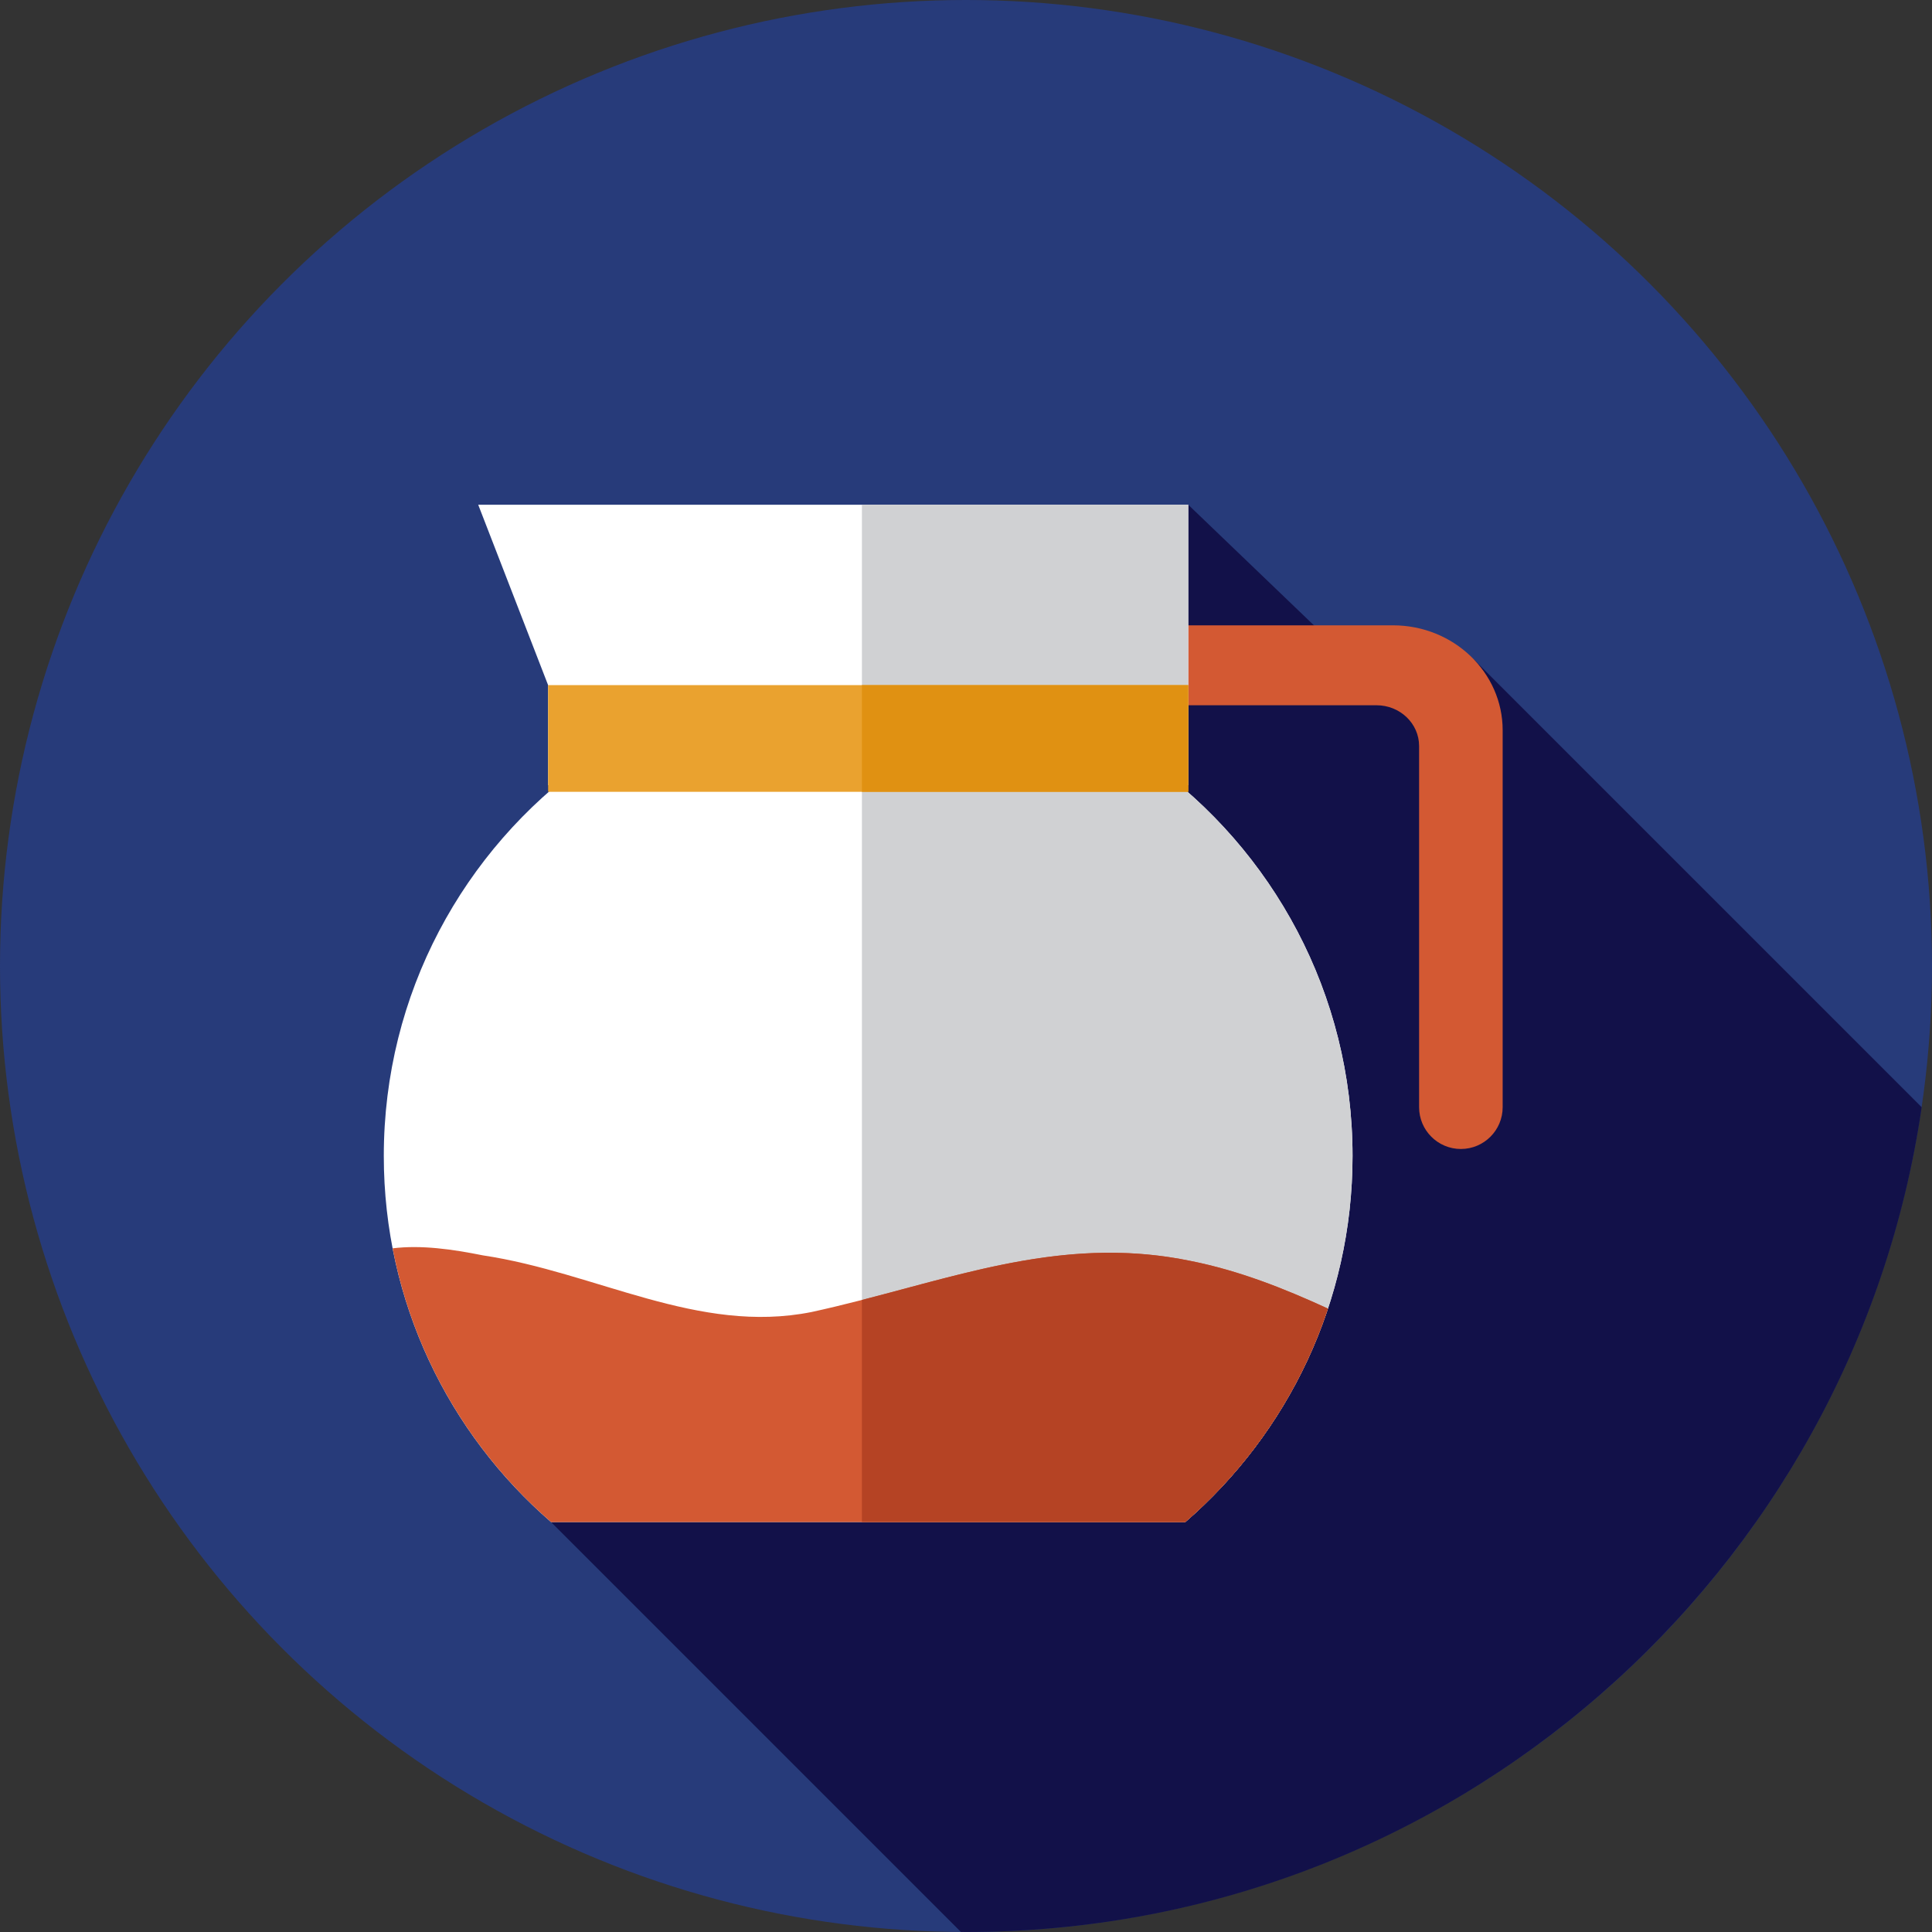
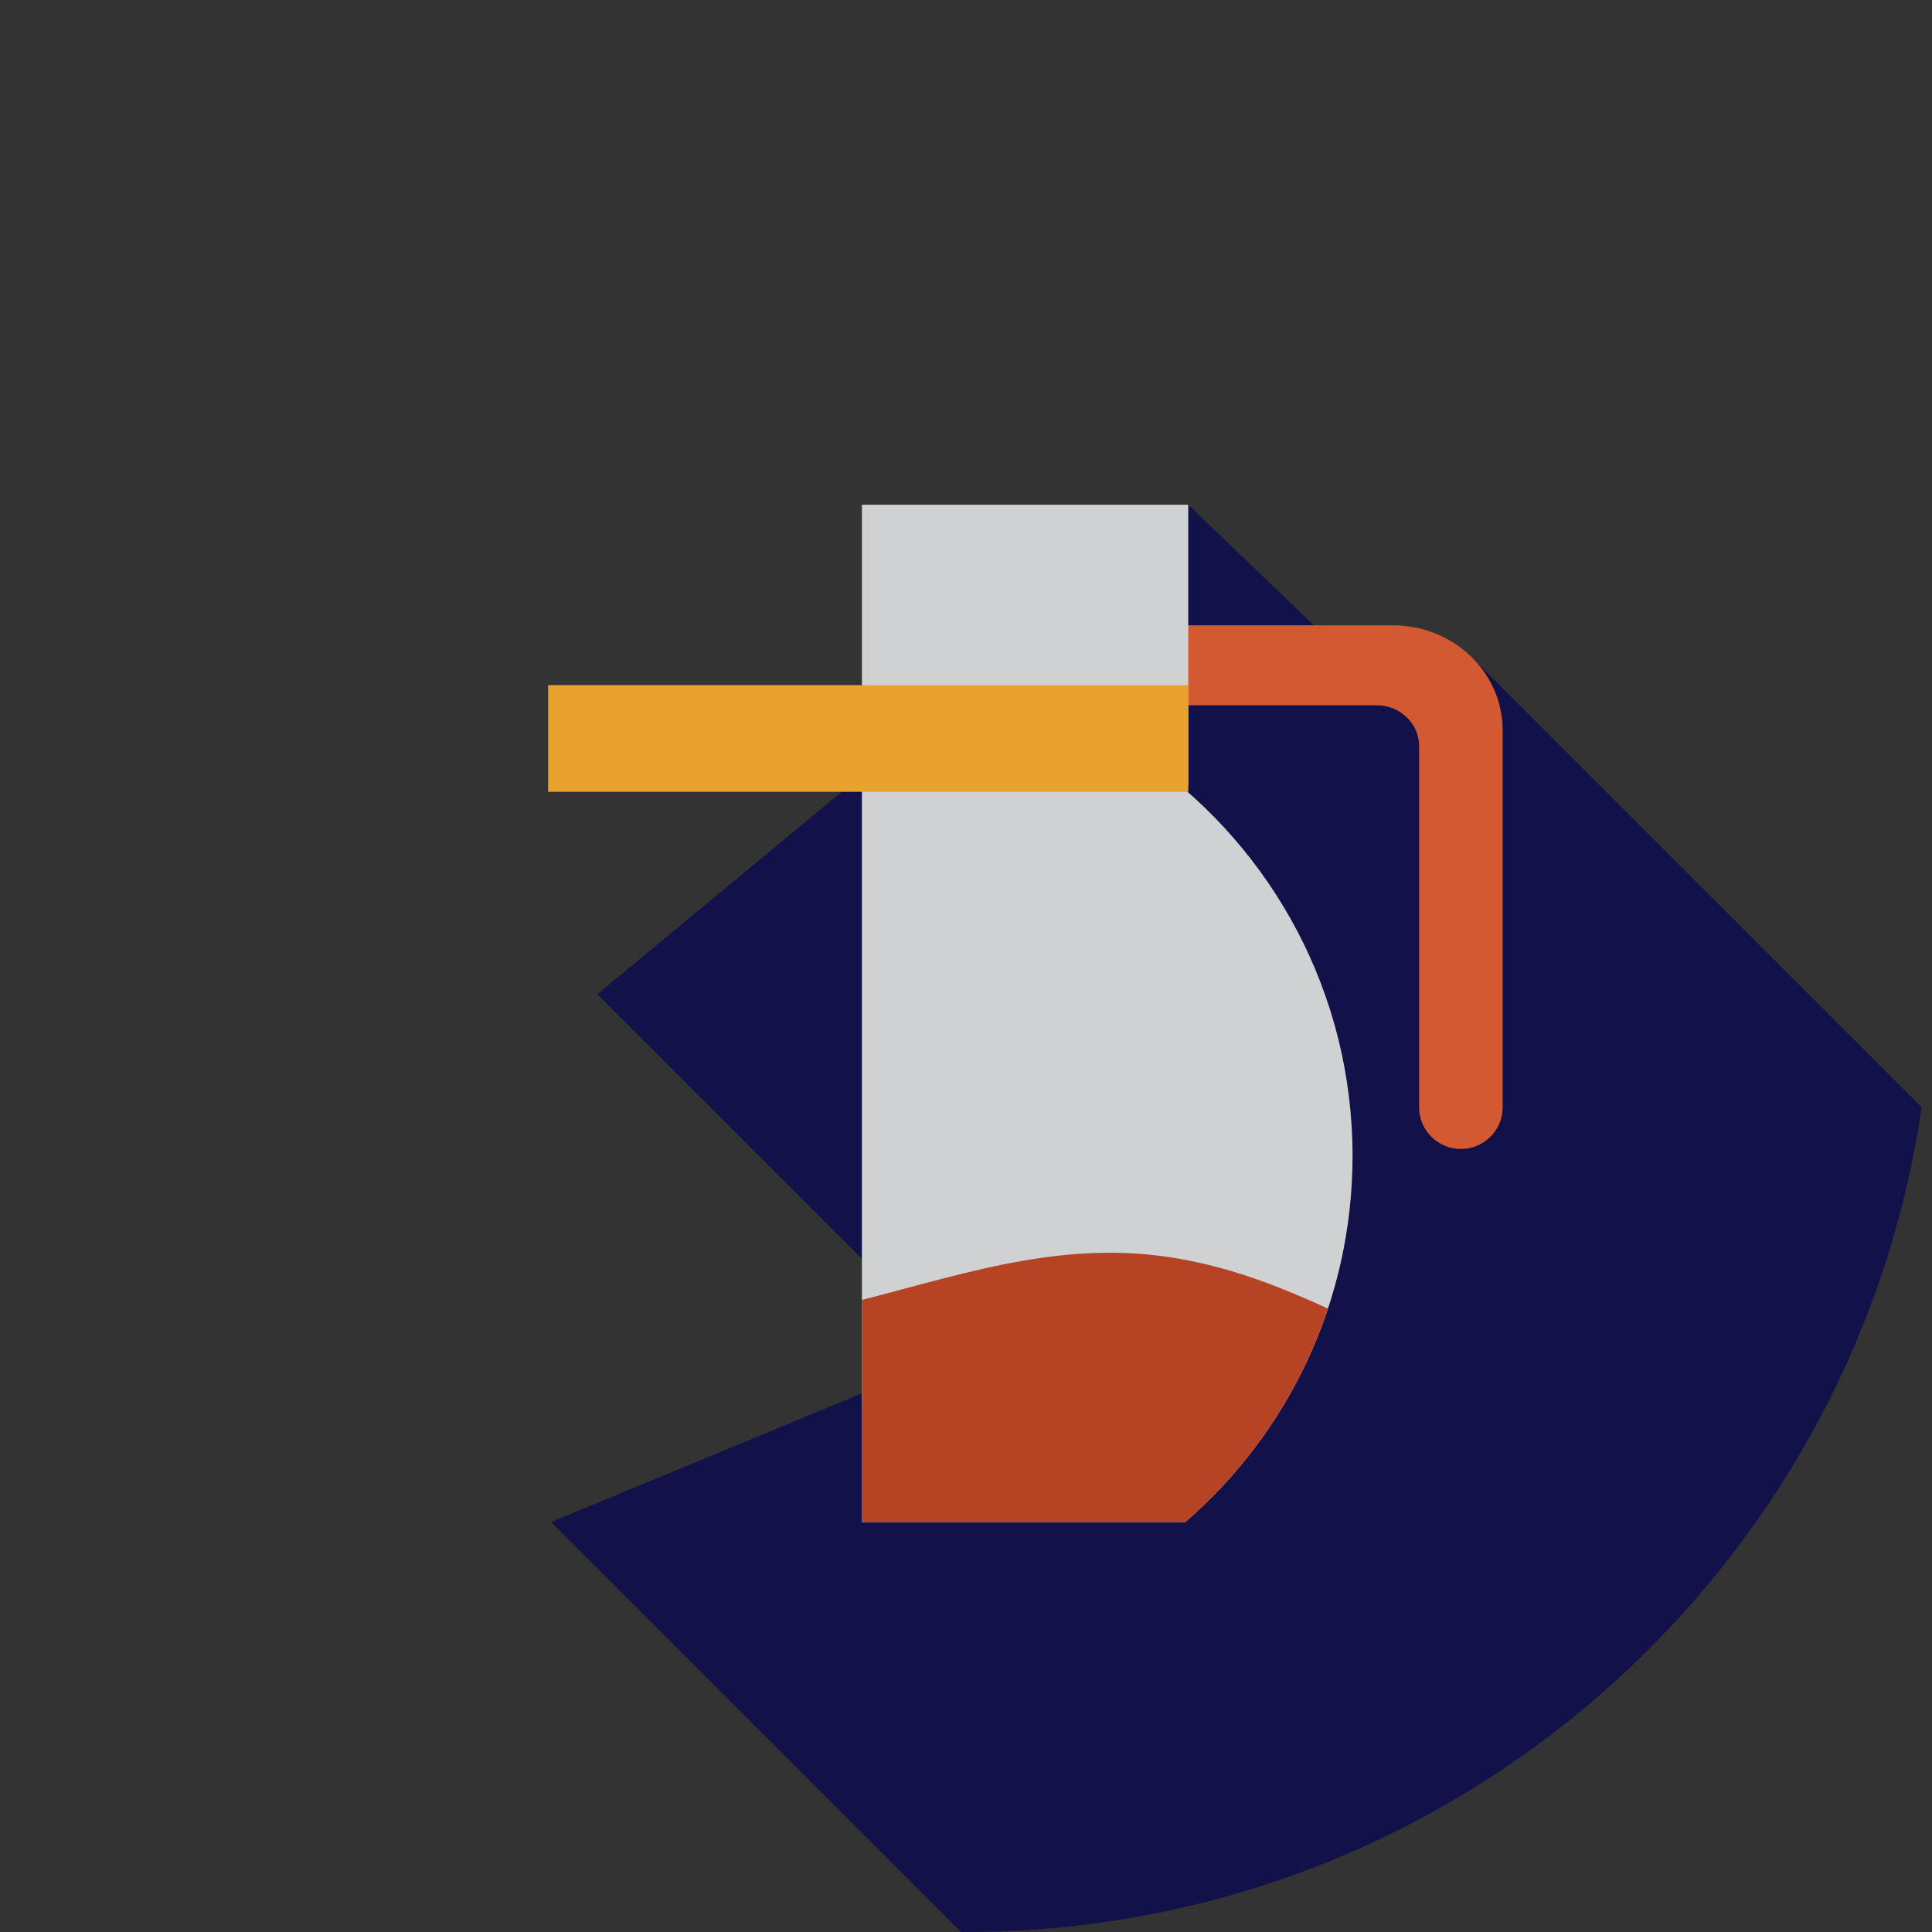
<svg xmlns="http://www.w3.org/2000/svg" version="1.1" id="Layer_1" viewBox="0 0 512 512" xml:space="preserve">
  <rect x="0" y="0" width="512" height="512" fill="#333333" stroke="none" />
-   <circle style="fill:#273B7A;" cx="256" cy="256" r="256" />
  <path style="fill:#121149;" d="M509.268,293.428L390.64,174.801l-15.045,17.201l-60.697-58.239L158.313,263.47l95.327,95.327  l-107.606,44.568l108.618,108.618c0.45,0.002,0.898,0.017,1.348,0.017C384.669,512,491.153,417.068,509.268,293.428z" />
-   <path style="fill:#D35933;" d="M309.644,165.716v21.182h55.137c6.239,0,11.295,4.837,11.295,10.805v95.716  c0,6.115,4.958,11.073,11.073,11.073l0,0c6.115,0,11.073-4.958,11.073-11.073v-99.888c0-15.362-13.019-27.813-29.079-27.813h-59.499  V165.716z" />
-   <path style="fill:#FFFFFF;" d="M358.436,306.336c0-43.015-21.161-81.084-53.638-104.376H155.348  c-32.477,23.292-53.638,61.361-53.638,104.376c0,38.752,17.172,73.494,44.322,97.028h168.083  C341.264,379.828,358.436,345.088,358.436,306.336z" />
+   <path style="fill:#D35933;" d="M309.644,165.716v21.182h55.137c6.239,0,11.295,4.837,11.295,10.805v95.716  c0,6.115,4.958,11.073,11.073,11.073l0,0c6.115,0,11.073-4.958,11.073-11.073v-99.888c0-15.362-13.019-27.813-29.079-27.813V165.716z" />
  <path style="fill:#D0D1D3;" d="M304.799,201.959h-76.381v201.406h85.697c27.15-23.536,44.322-58.277,44.322-97.028  C358.436,263.321,337.275,225.252,304.799,201.959z" />
-   <path style="fill:#D35933;" d="M315.649,334.189c-36.031-7.506-66.058,6.006-100.588,13.512  c-30.027,6.006-57.051-10.509-87.076-15.014c-8.14-1.627-16.275-2.796-23.936-1.867c5.554,28.756,20.702,54.093,41.986,72.542  h168.083c17.244-14.948,30.453-34.421,37.804-56.567C340.256,341.432,328.358,336.73,315.649,334.189z" />
  <path style="fill:#B54324;" d="M315.649,334.189c-31.313-6.523-58.092,2.826-87.231,10.312v58.861h85.697  c17.244-14.95,30.453-34.421,37.804-56.567C340.256,341.432,328.358,336.73,315.649,334.189z" />
-   <polygon style="fill:#FFFFFF;" points="314.899,208.079 145.249,208.079 145.249,181.555 126.733,133.763 314.899,133.763 " />
  <rect x="228.417" y="133.758" style="fill:#D0D1D3;" width="86.488" height="74.318" />
  <rect x="145.256" y="181.562" style="fill:#EAA22F;" width="169.65" height="28.276" />
-   <rect x="228.417" y="181.562" style="fill:#E09112;" width="86.488" height="28.276" />
</svg>